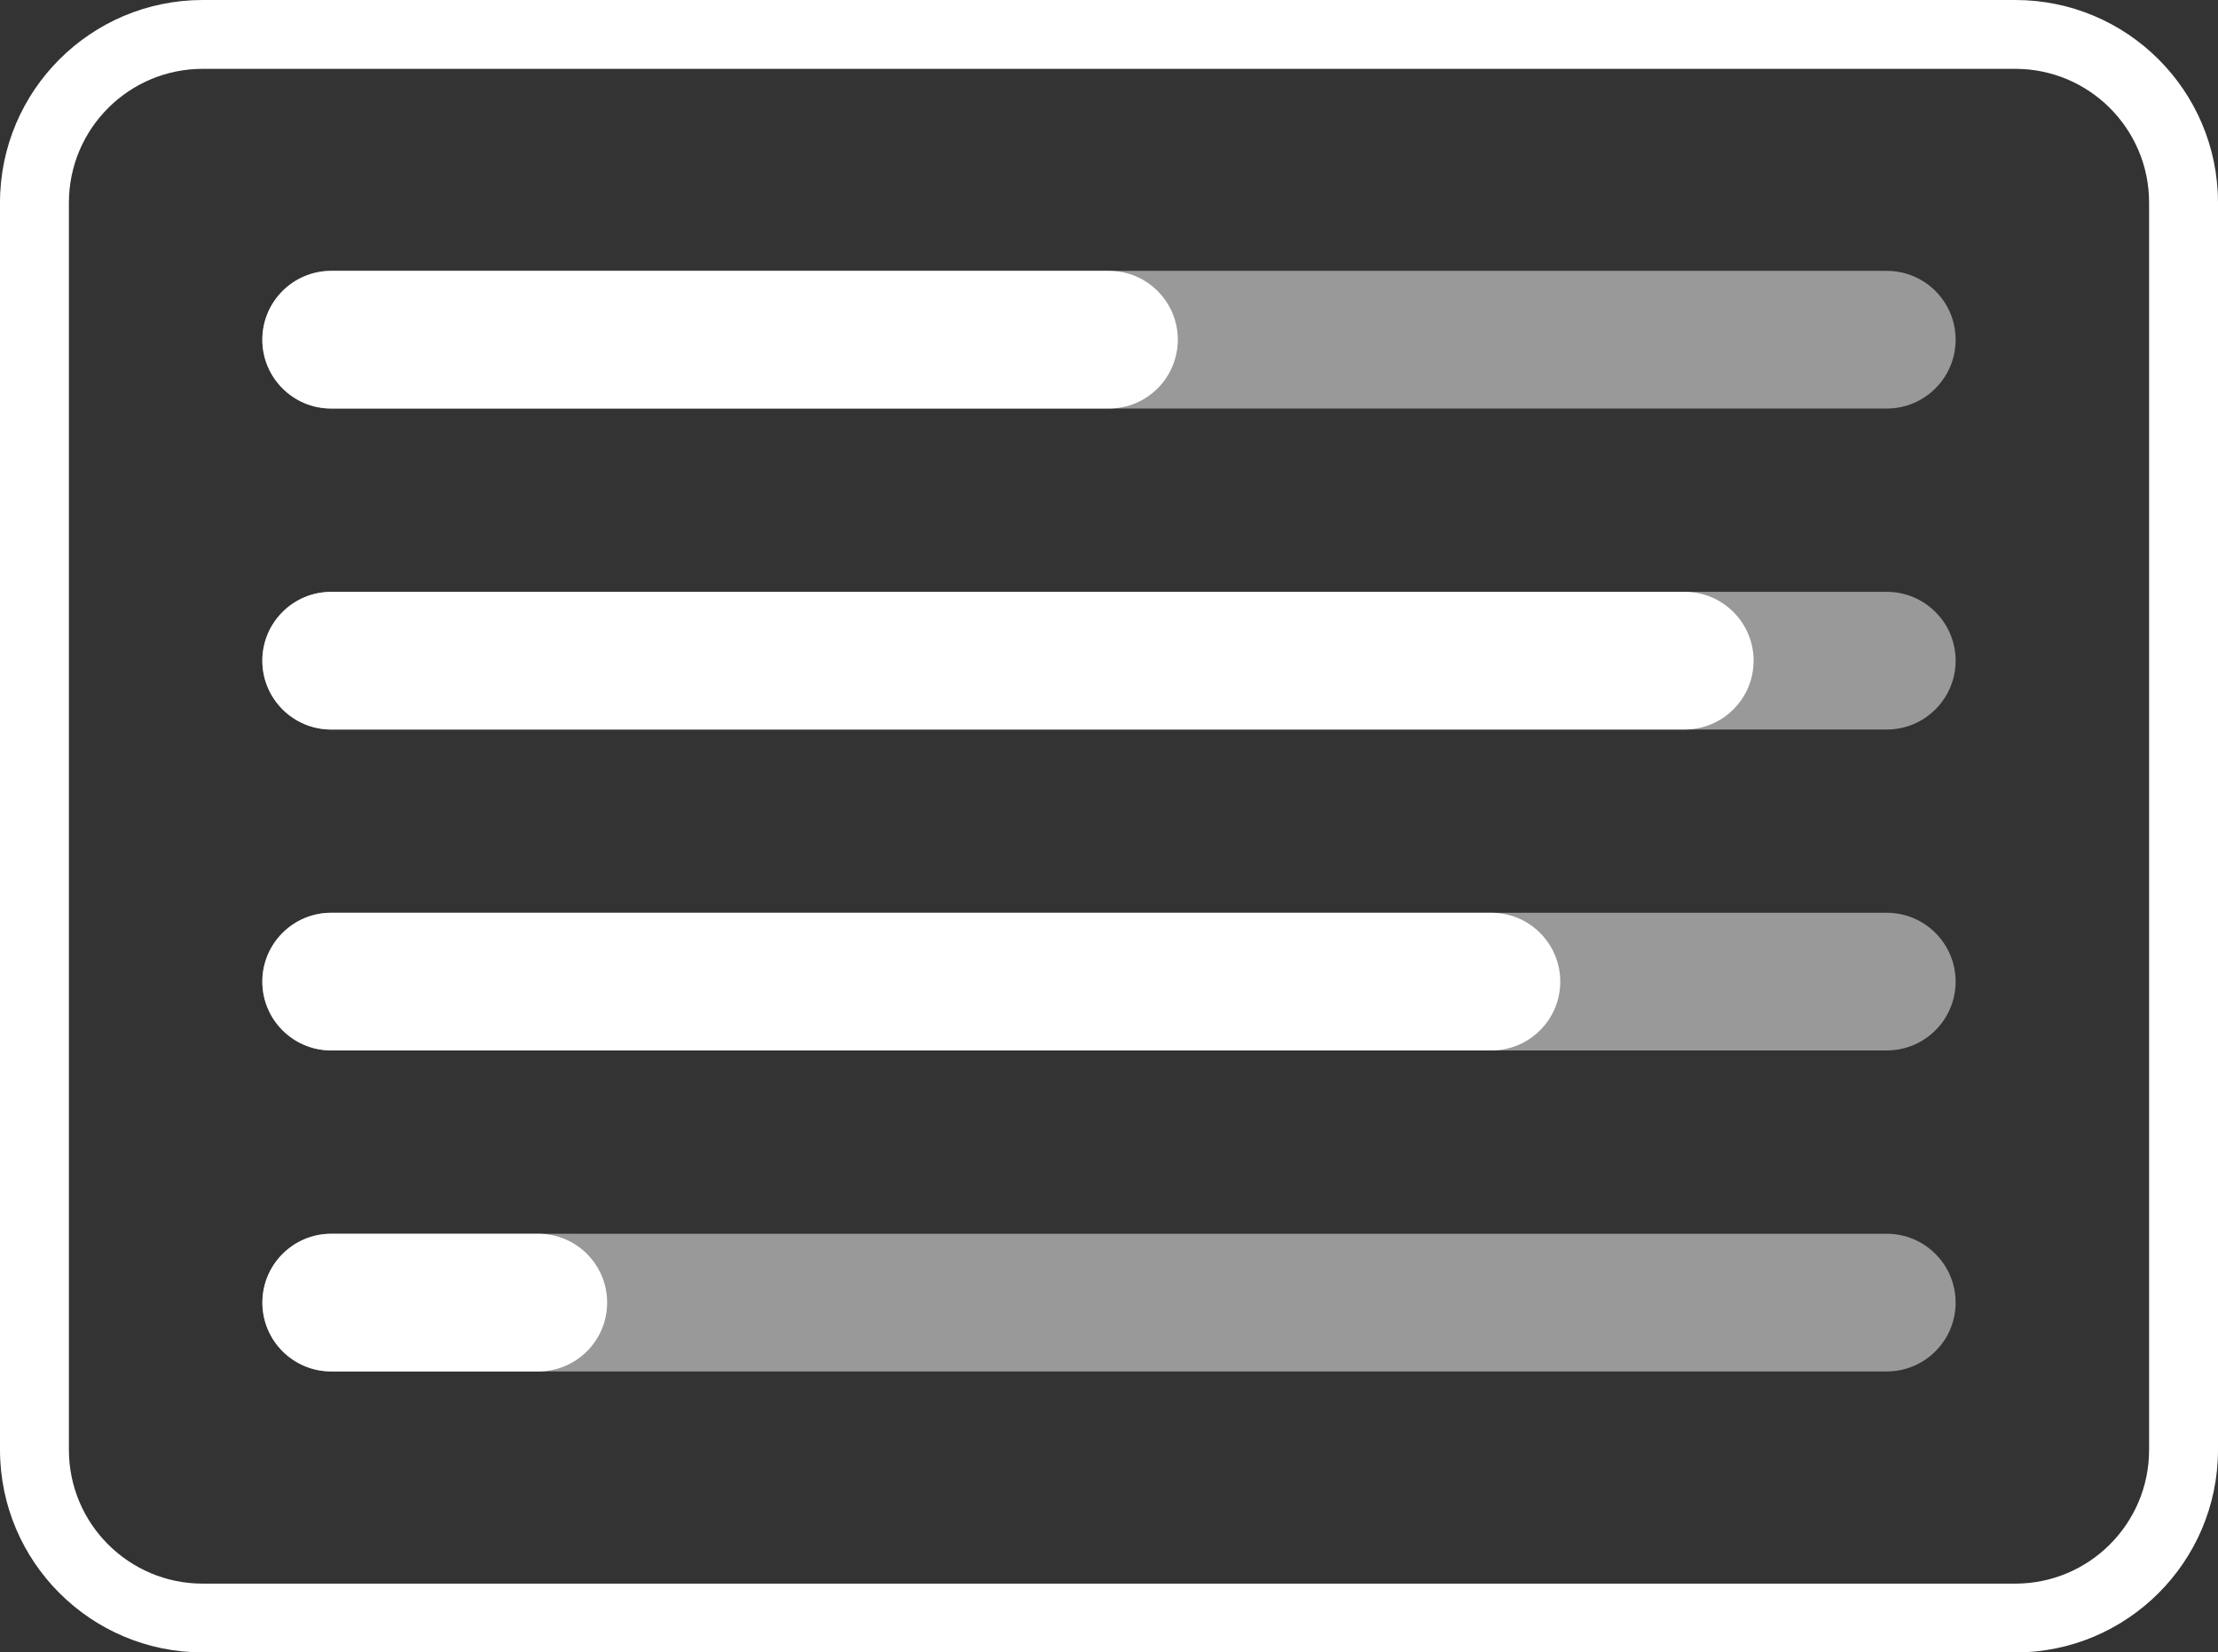
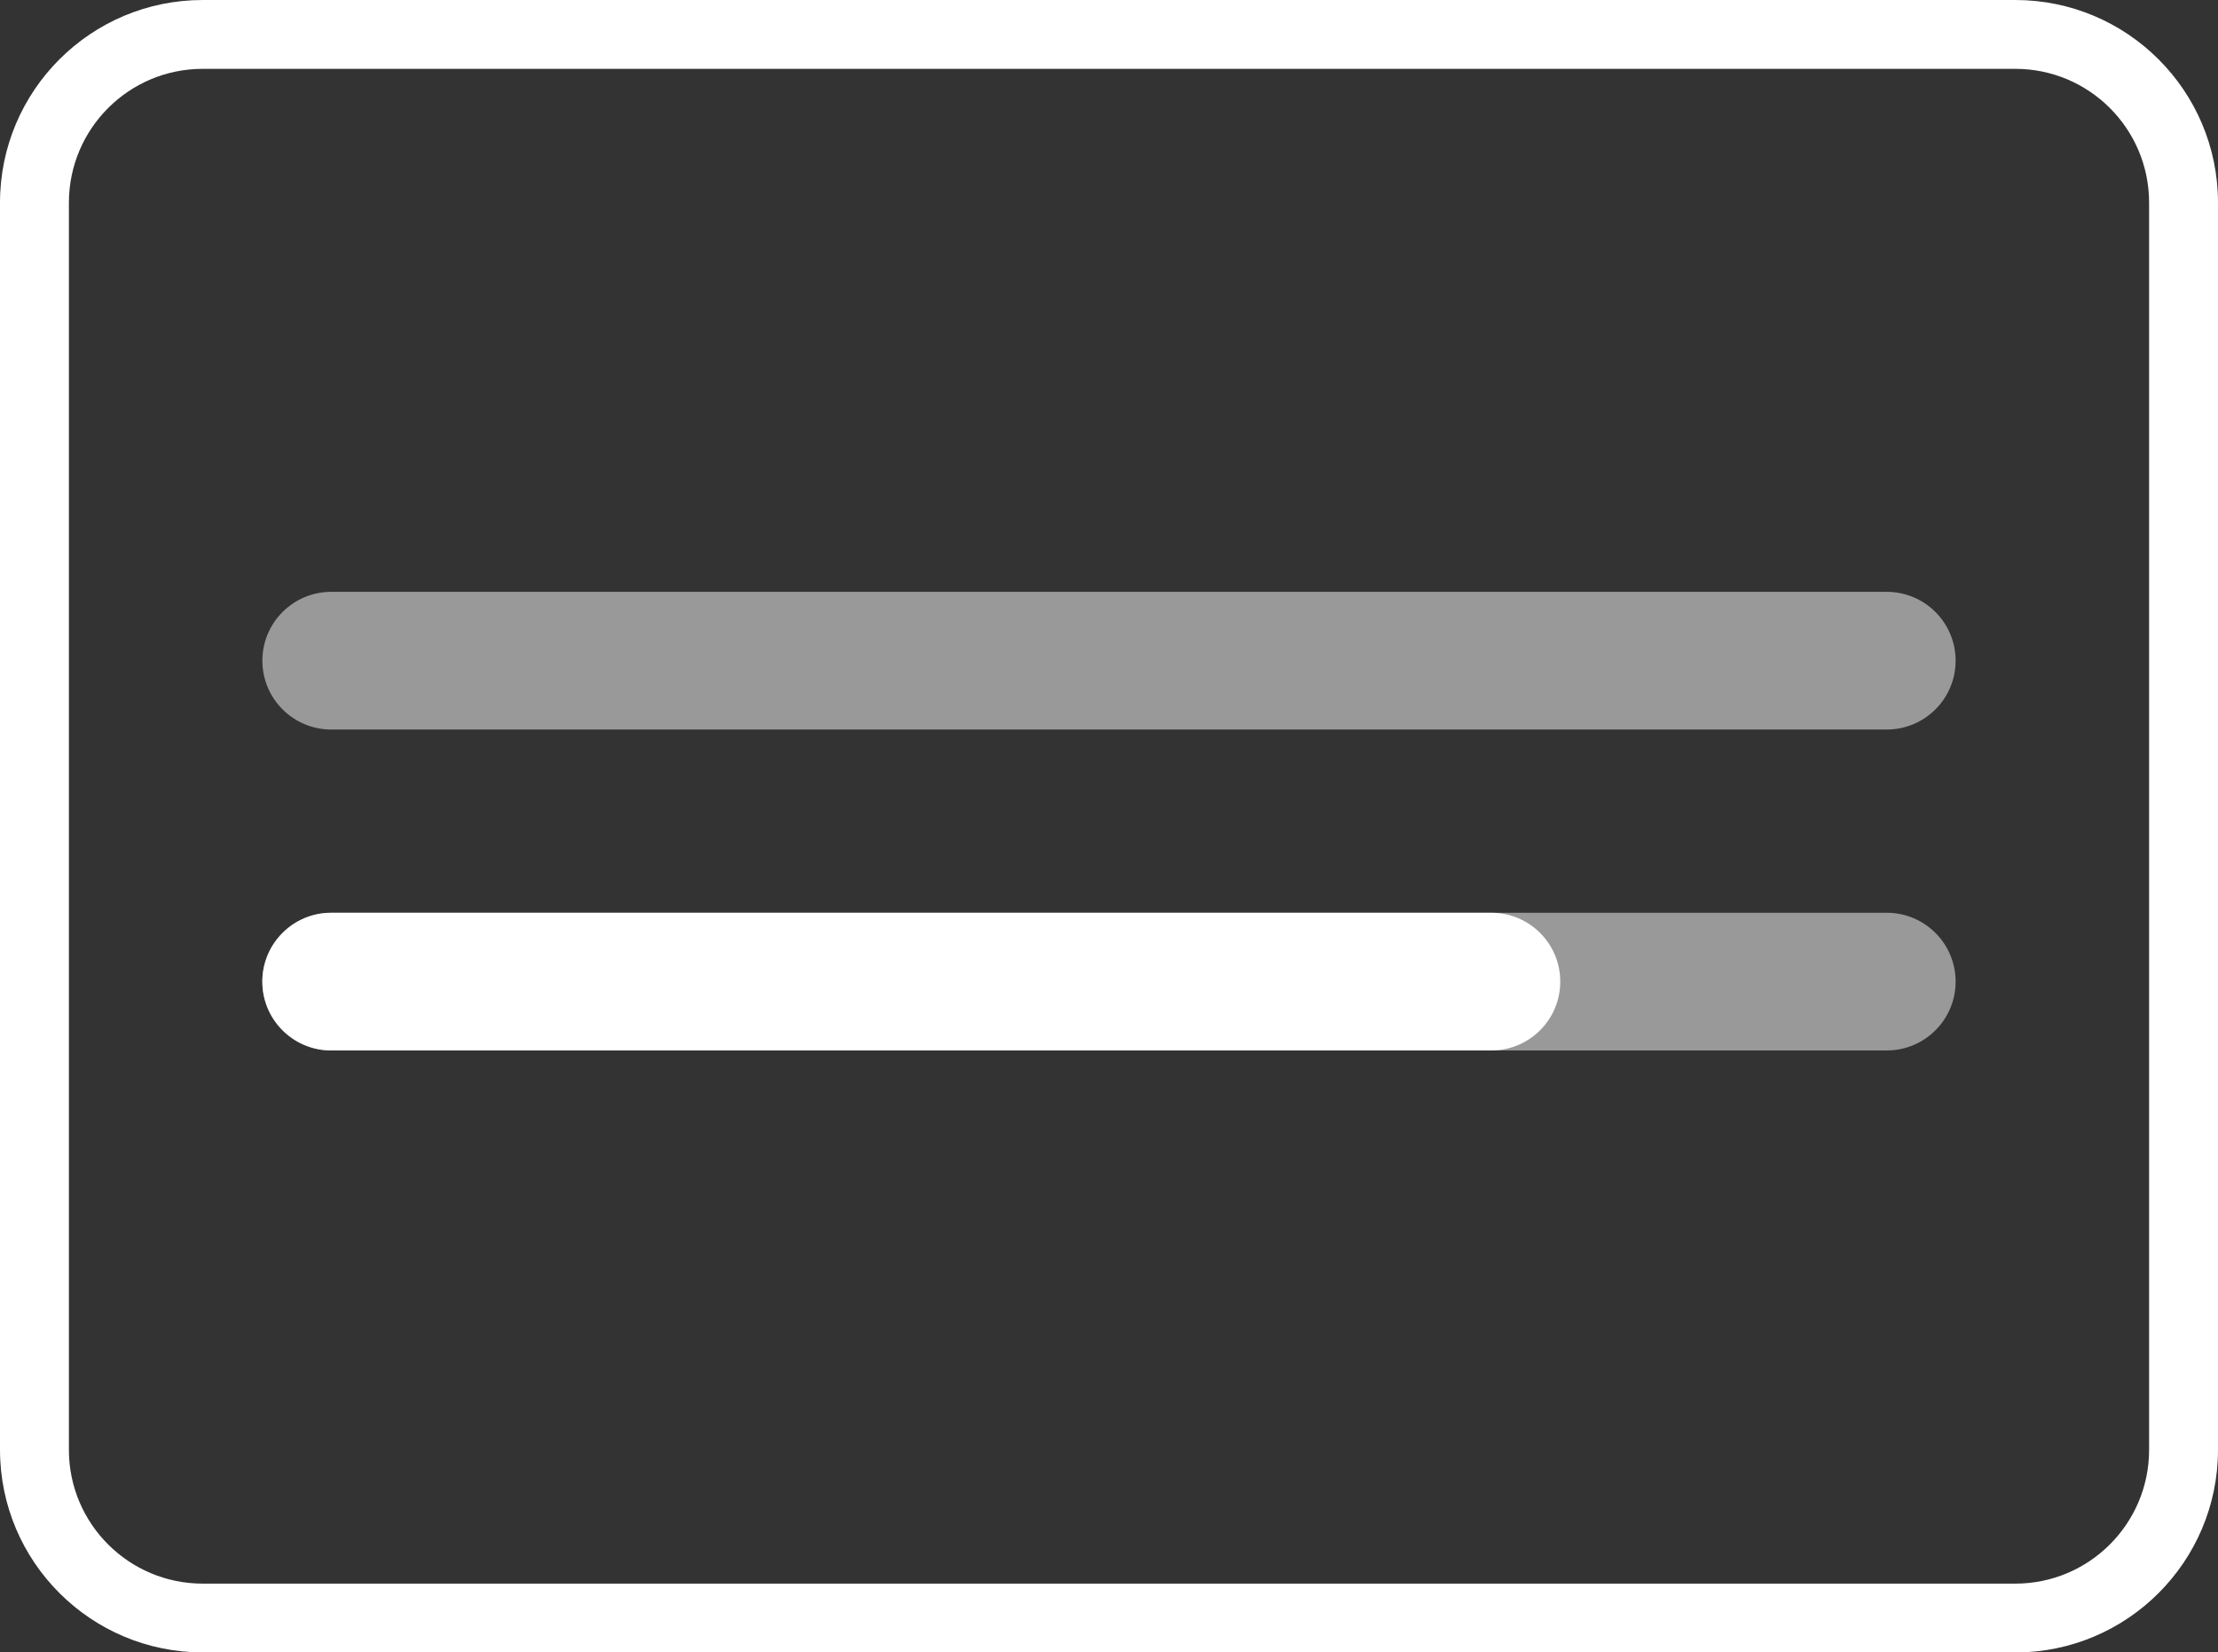
<svg xmlns="http://www.w3.org/2000/svg" id="Camada_2" viewBox="0 0 340.25 253.48">
  <rect x="0" y="0" width="340.25" height="253.48" fill="#333333" stroke="none" />
  <defs>
    <style>.cls-1{fill:#fff;}.cls-2{opacity:.5;}.cls-3{clip-path:url(#clippath-2);}.cls-4{clip-path:url(#clippath-1);}.cls-5{clip-path:url(#clippath);}.cls-6{fill:none;}.cls-7{clip-path:url(#clippath-3);}</style>
    <clipPath id="clippath">
      <rect class="cls-6" x="40.23" y="41.56" width="259.79" height="21.11" />
    </clipPath>
    <clipPath id="clippath-1">
      <rect class="cls-6" x="40.23" y="90.8" width="259.79" height="21.11" />
    </clipPath>
    <clipPath id="clippath-2">
      <rect class="cls-6" x="40.23" y="140.03" width="259.79" height="21.11" />
    </clipPath>
    <clipPath id="clippath-3">
      <rect class="cls-6" x="40.23" y="189.27" width="259.79" height="21.11" />
    </clipPath>
  </defs>
  <g id="Camada_1-2">
    <g id="Group_84">
      <g id="Group_83">
        <g id="Group_82">
          <path id="Path_114" class="cls-1" d="m309.15,253.48H31.1c-17.15,0-31.07-13.89-31.1-31.05V31.05C.03,13.89,13.95,0,31.1,0h278.05c17.15,0,31.07,13.89,31.1,31.05v191.39c-.03,17.15-13.95,31.05-31.1,31.05M31.1,10.56c-11.32,0-20.5,9.17-20.53,20.49v191.39c.02,11.32,9.21,20.49,20.53,20.49h278.05c11.32,0,20.51-9.17,20.53-20.49V31.05c-.02-11.32-9.21-20.49-20.53-20.49H31.1Z" />
-           <path id="Path_115" class="cls-1" d="m170.12,62.67H50.8c-5.83,0-10.56-4.73-10.56-10.56s4.73-10.56,10.56-10.56h119.32c5.83,0,10.56,4.73,10.56,10.56s-4.73,10.56-10.56,10.56" />
          <g id="Group_72" class="cls-2">
            <g id="Group_71">
              <g class="cls-5">
                <g id="Group_70">
-                   <path id="Path_116" class="cls-1" d="m289.45,62.67H50.81c-5.83,0-10.56-4.73-10.56-10.56s4.73-10.56,10.56-10.56h238.63c5.83,0,10.56,4.73,10.56,10.56s-4.73,10.56-10.56,10.56" />
-                 </g>
+                   </g>
              </g>
            </g>
          </g>
          <g id="Group_75" class="cls-2">
            <g id="Group_74">
              <g class="cls-4">
                <g id="Group_73">
                  <path id="Path_117" class="cls-1" d="m289.45,111.91H50.81c-5.83,0-10.56-4.73-10.56-10.56s4.73-10.56,10.56-10.56h238.63c5.83,0,10.56,4.73,10.56,10.56s-4.73,10.56-10.56,10.56" />
                </g>
              </g>
            </g>
          </g>
-           <path id="Path_118" class="cls-1" d="m258.45,111.91H50.8c-5.83,0-10.56-4.73-10.56-10.56s4.73-10.56,10.56-10.56h207.65c5.83,0,10.56,4.73,10.56,10.56s-4.73,10.56-10.56,10.56" />
          <g id="Group_78" class="cls-2">
            <g id="Group_77">
              <g class="cls-3">
                <g id="Group_76">
                  <path id="Path_119" class="cls-1" d="m289.45,161.14H50.81c-5.83,0-10.56-4.73-10.56-10.56s4.73-10.56,10.56-10.56h238.63c5.83,0,10.56,4.73,10.56,10.56s-4.73,10.56-10.56,10.56" />
                </g>
              </g>
            </g>
          </g>
          <path id="Path_120" class="cls-1" d="m228.8,161.14H50.8c-5.83,0-10.56-4.73-10.56-10.56s4.73-10.56,10.56-10.56h177.99c5.83,0,10.56,4.73,10.56,10.56s-4.73,10.56-10.56,10.56" />
          <g id="Group_81" class="cls-2">
            <g id="Group_80">
              <g class="cls-7">
                <g id="Group_79">
-                   <path id="Path_121" class="cls-1" d="m289.45,210.38H50.81c-5.83,0-10.56-4.73-10.56-10.56s4.73-10.56,10.56-10.56h238.63c5.83,0,10.56,4.73,10.56,10.56s-4.73,10.56-10.56,10.56" />
-                 </g>
+                   </g>
              </g>
            </g>
          </g>
-           <path id="Path_122" class="cls-1" d="m82.58,210.38h-31.77c-5.83,0-10.56-4.73-10.56-10.56s4.73-10.56,10.56-10.56h31.77c5.83,0,10.56,4.73,10.56,10.56s-4.73,10.56-10.56,10.56" />
        </g>
      </g>
    </g>
  </g>
</svg>